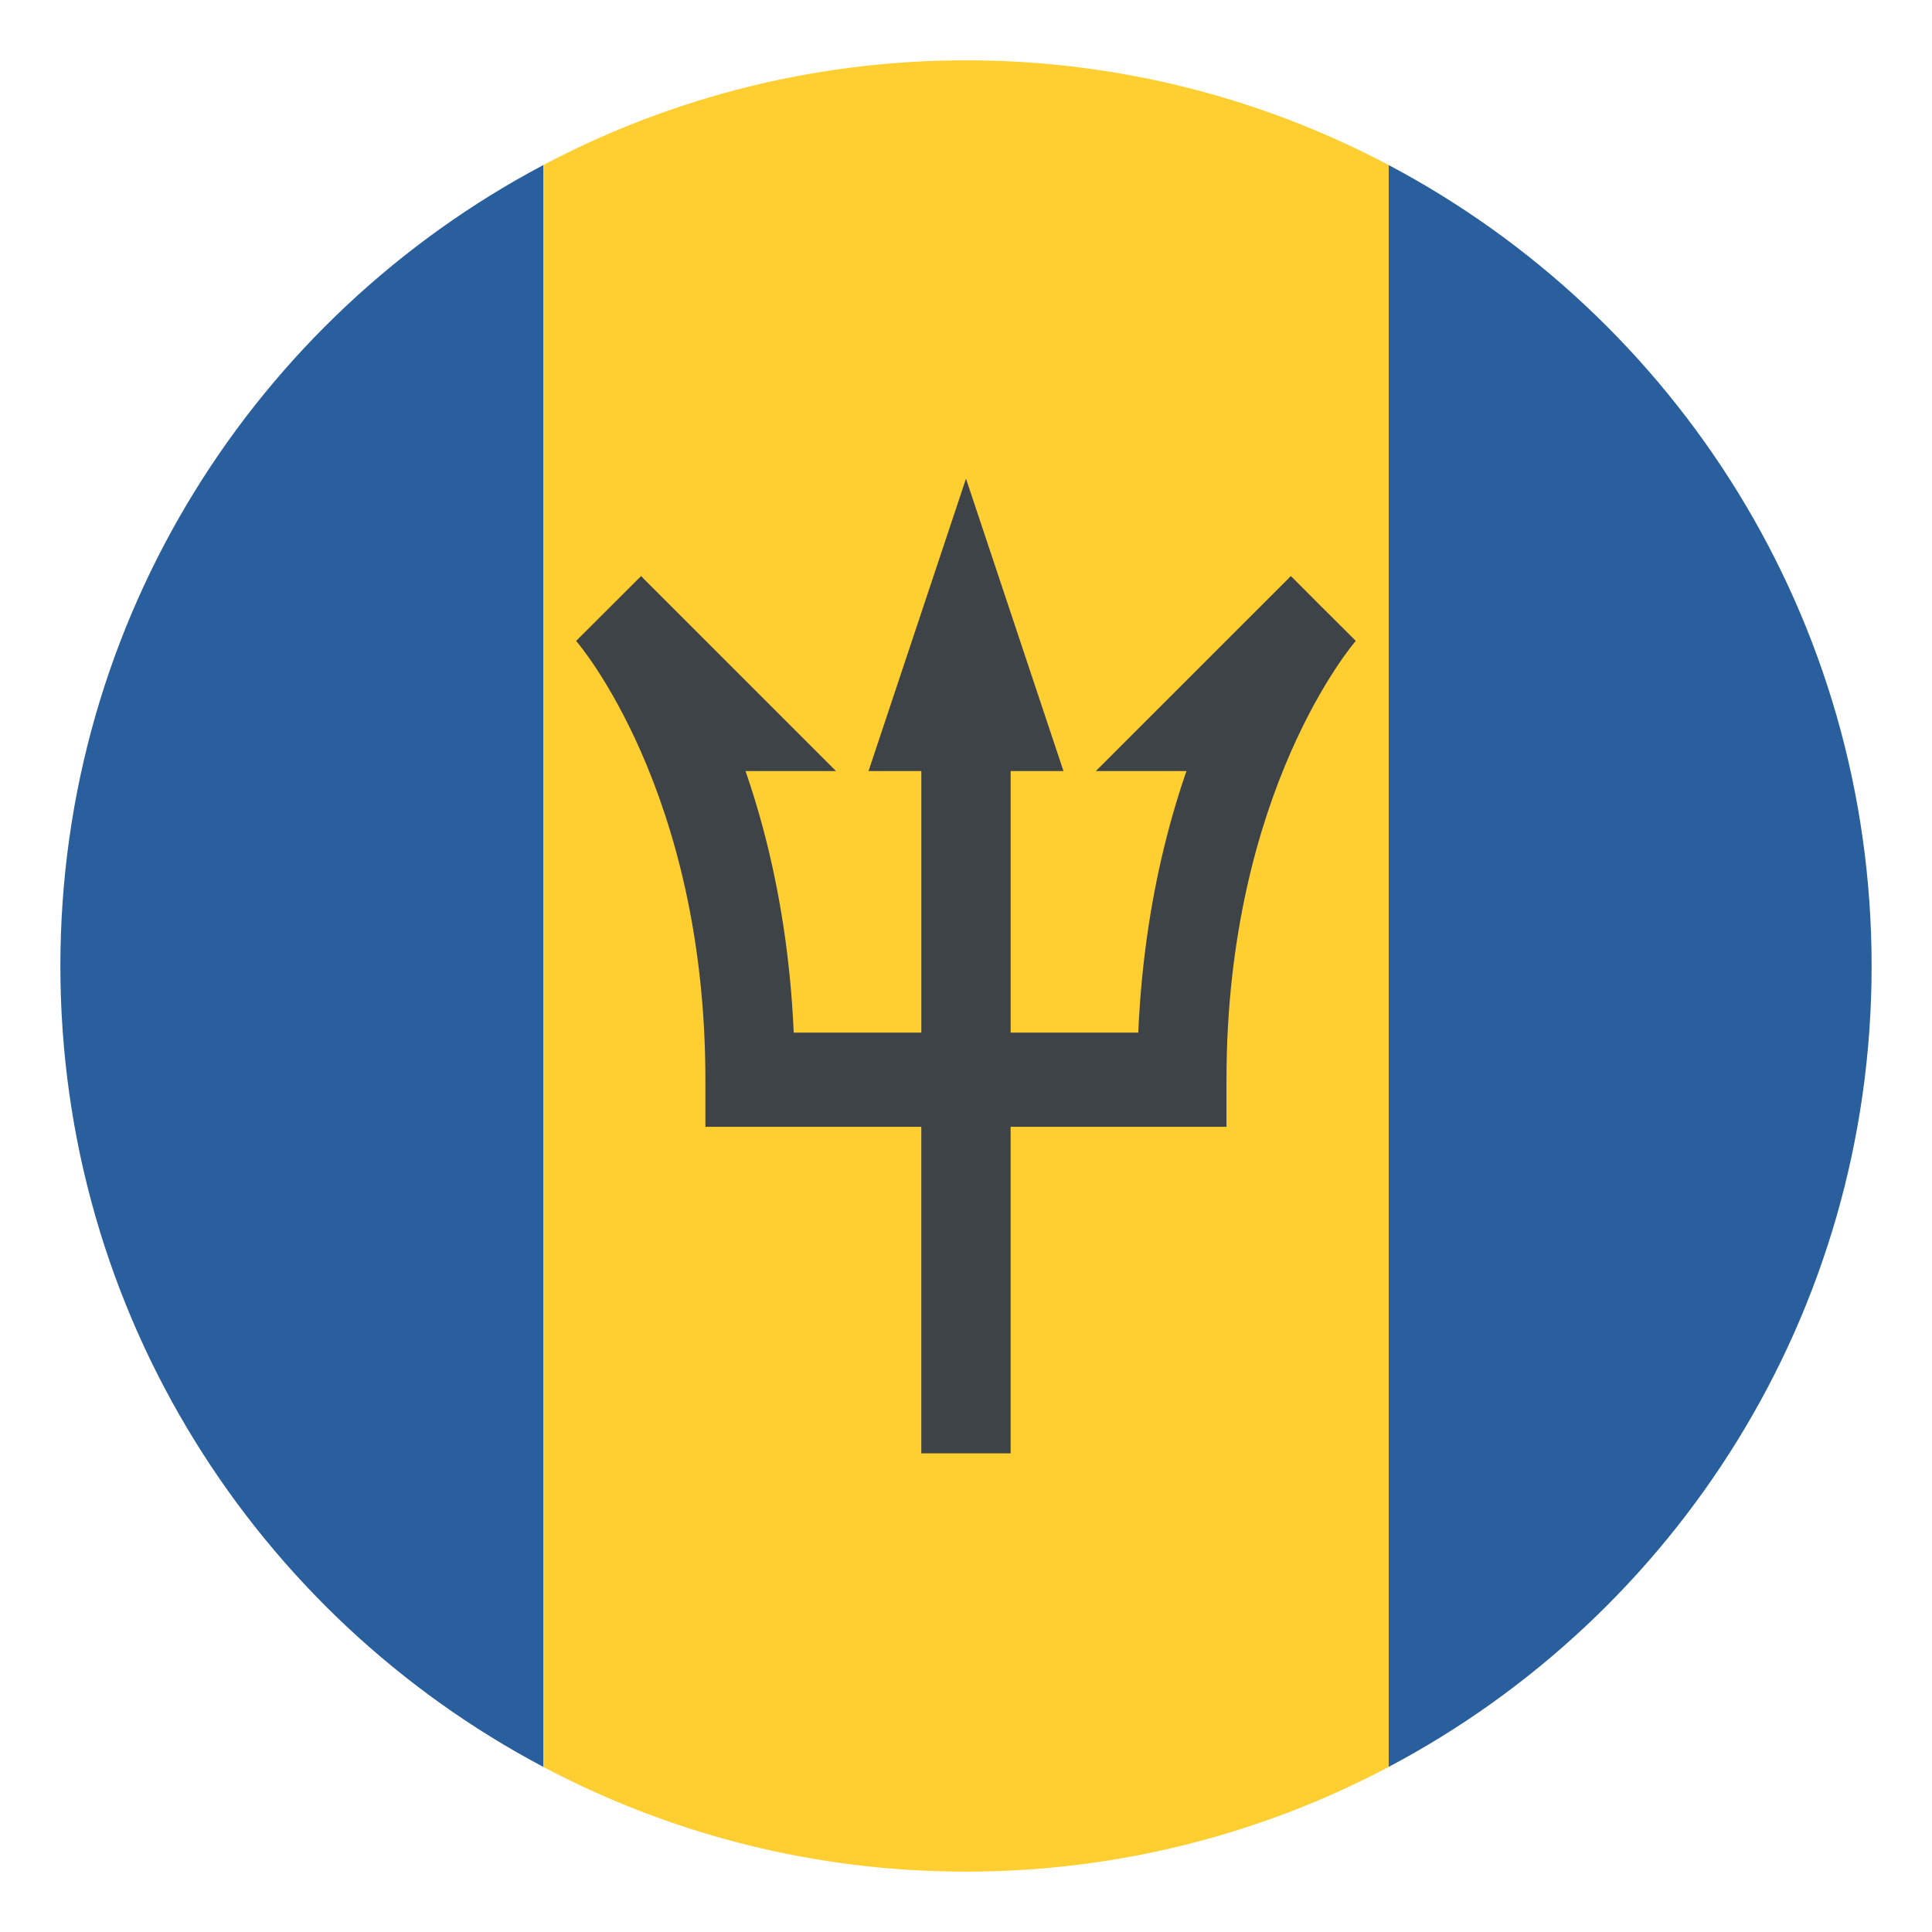
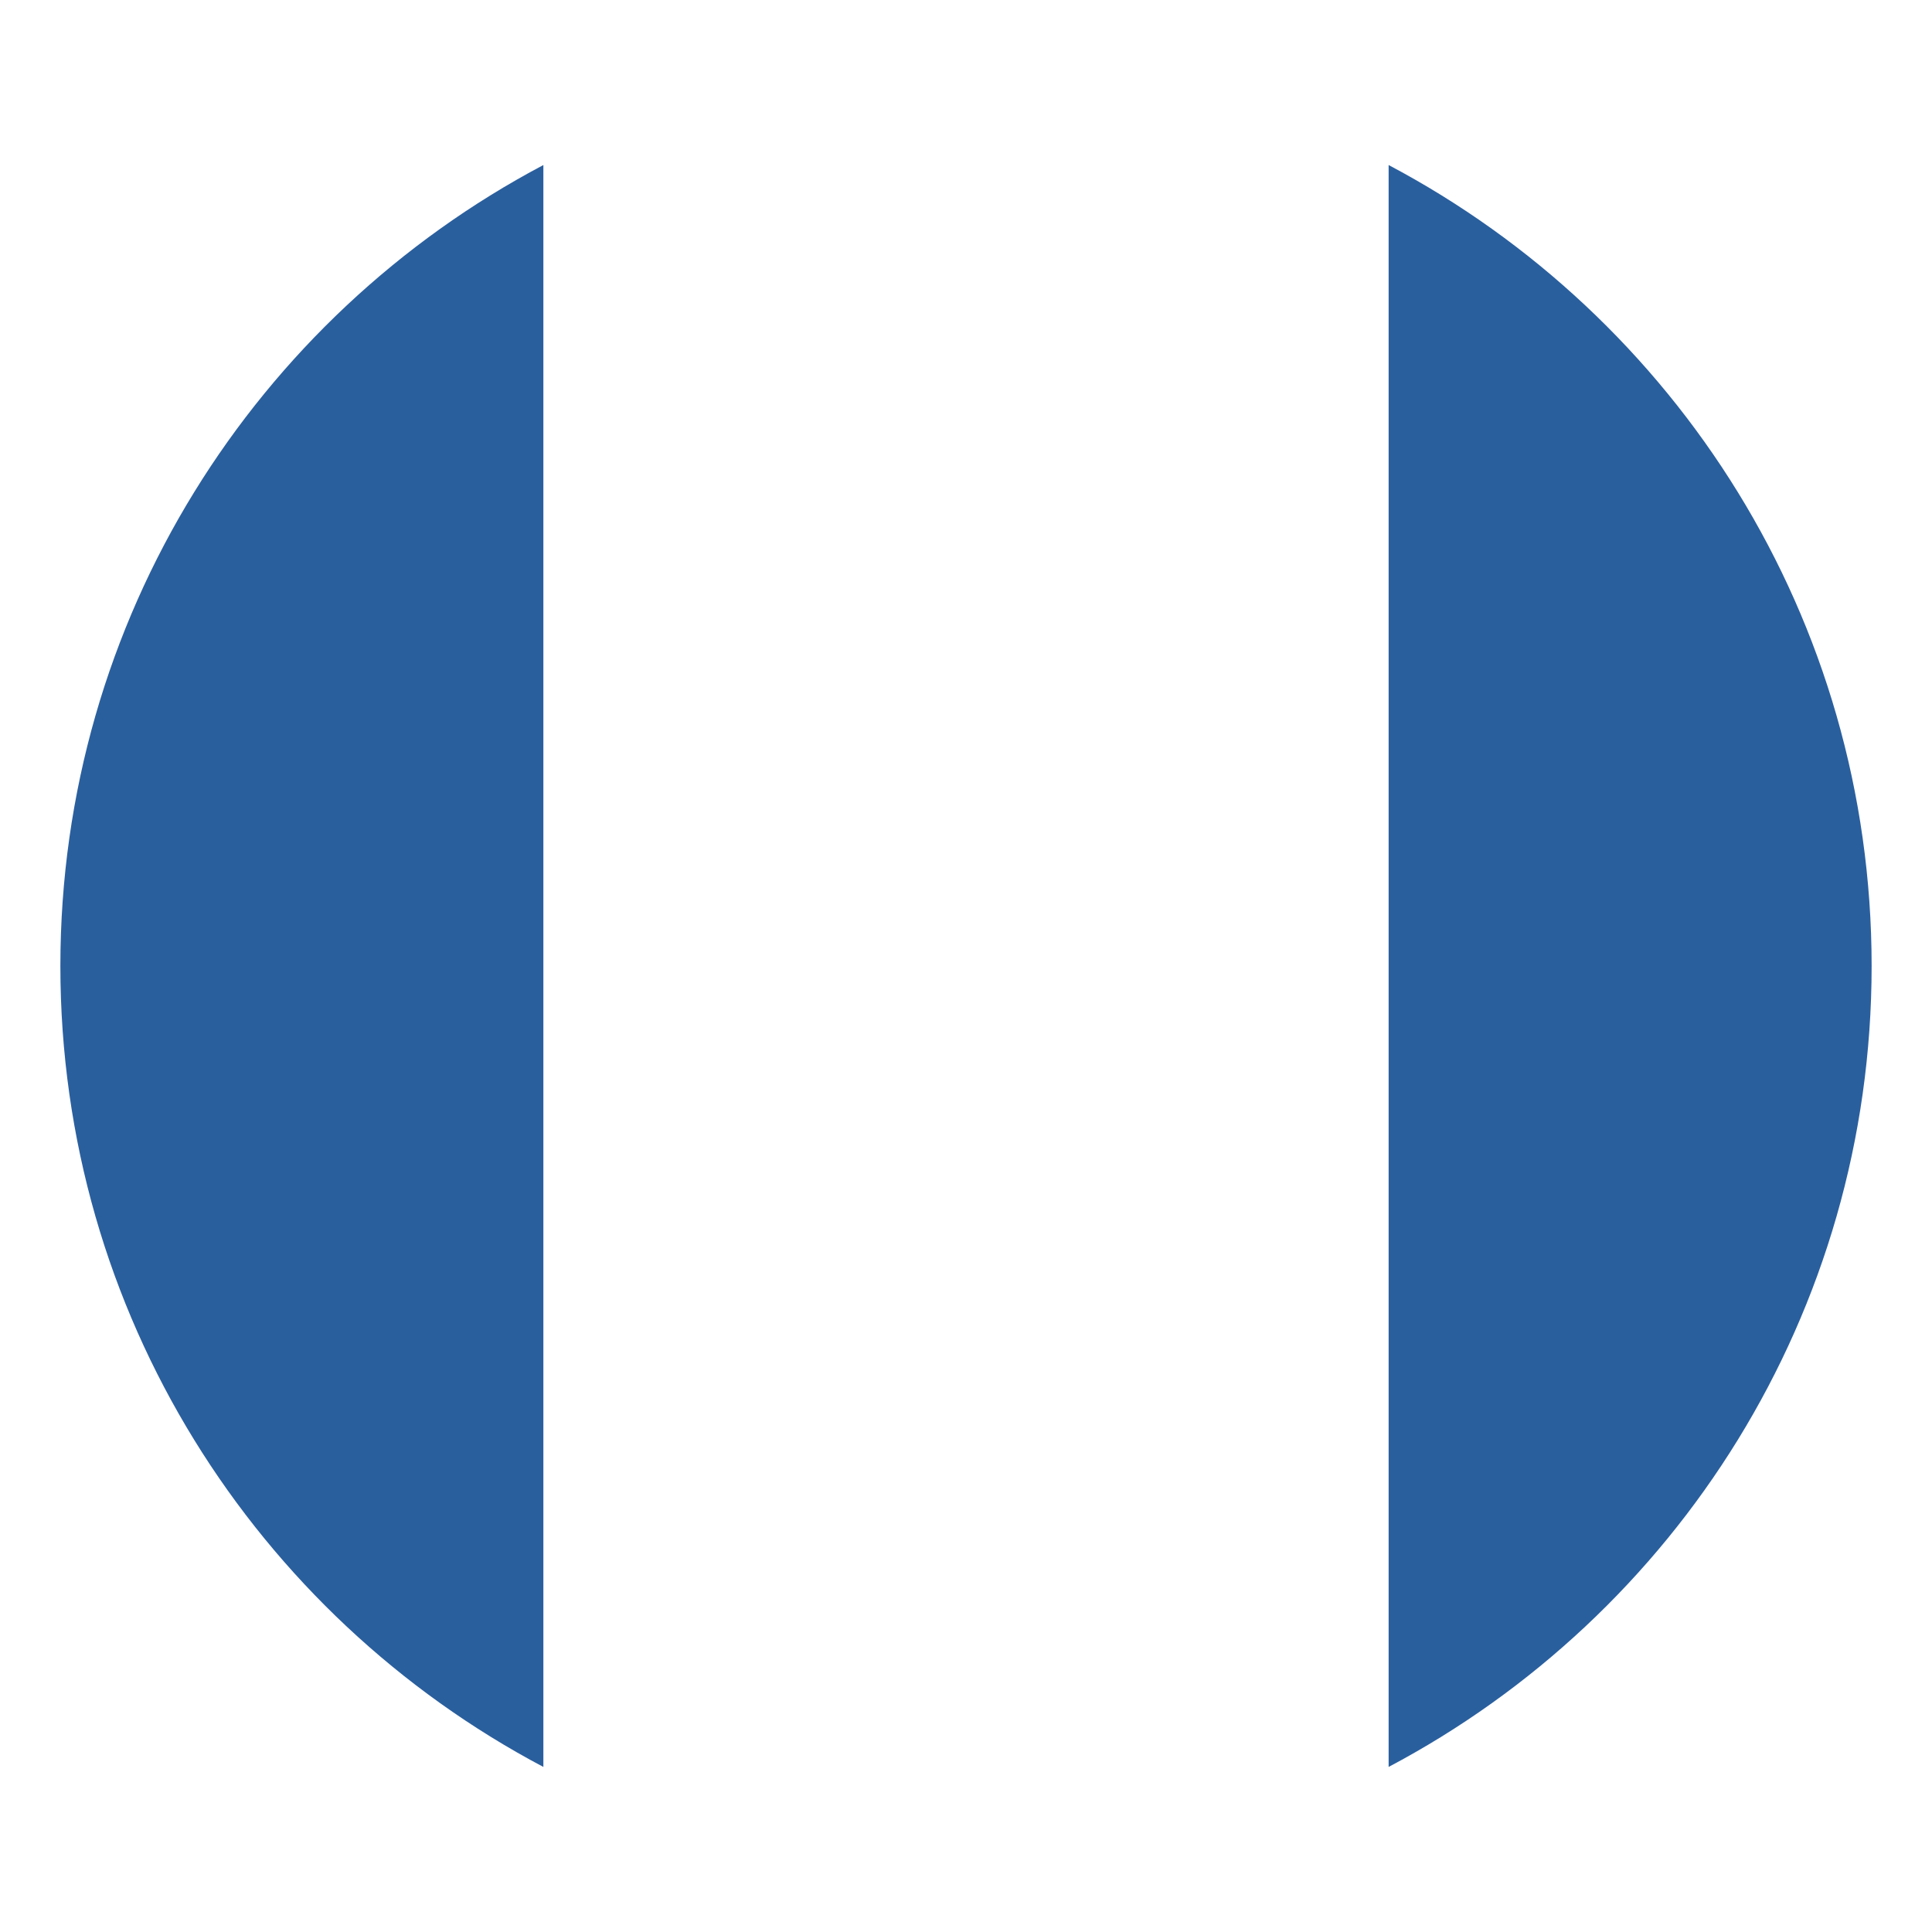
<svg xmlns="http://www.w3.org/2000/svg" width="64" height="64" viewBox="0 0 64 64">
  <path fill="#2A5F9E" d="M2 32c0 11.511 6.486 21.502 16 26.532V5.467C8.486 10.498 2 20.489 2 32zM62 32c0-11.511-6.486-21.502-16-26.533v53.065C55.514 53.502 62 43.511 62 32z" />
-   <path fill="#FFCE31" d="M32 2a29.865 29.865 0 0 0-14 3.467v53.065C22.181 60.743 26.942 62 32 62s9.819-1.257 14-3.468V5.467A29.865 29.865 0 0 0 32 2z" />
  <g fill="#3E4347">
-     <path d="M43.838 20.16l-1.074-1.075c-.196.221-4.625 5.25-5.058 15.122h-4.227V23.282H30.52v10.925h-4.227c-.433-9.873-4.861-14.901-5.058-15.122l-2.15 2.146c.043.049 4.282 4.955 4.282 14.536v1.56h7.152v10.817h2.959V37.326h7.151v-1.56c0-9.581 4.241-14.487 4.283-14.536l-1.074-1.07z" />
-     <path d="M32 15.856l-3.229 9.686h6.458zM21.236 19.085l6.458 6.457h-4.036zM42.76 19.085l-6.459 6.457h4.037z" />
-   </g>
+     </g>
</svg>